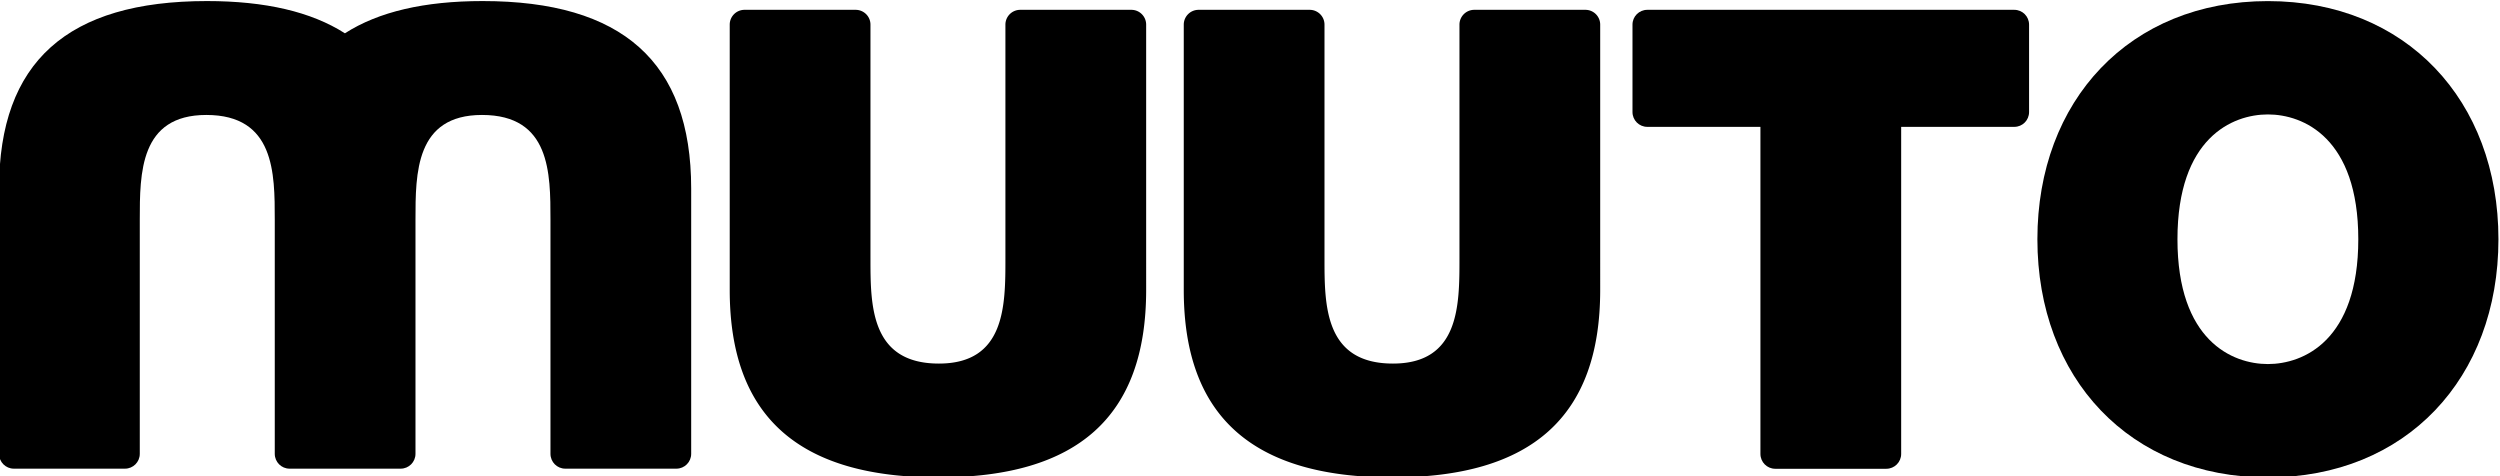
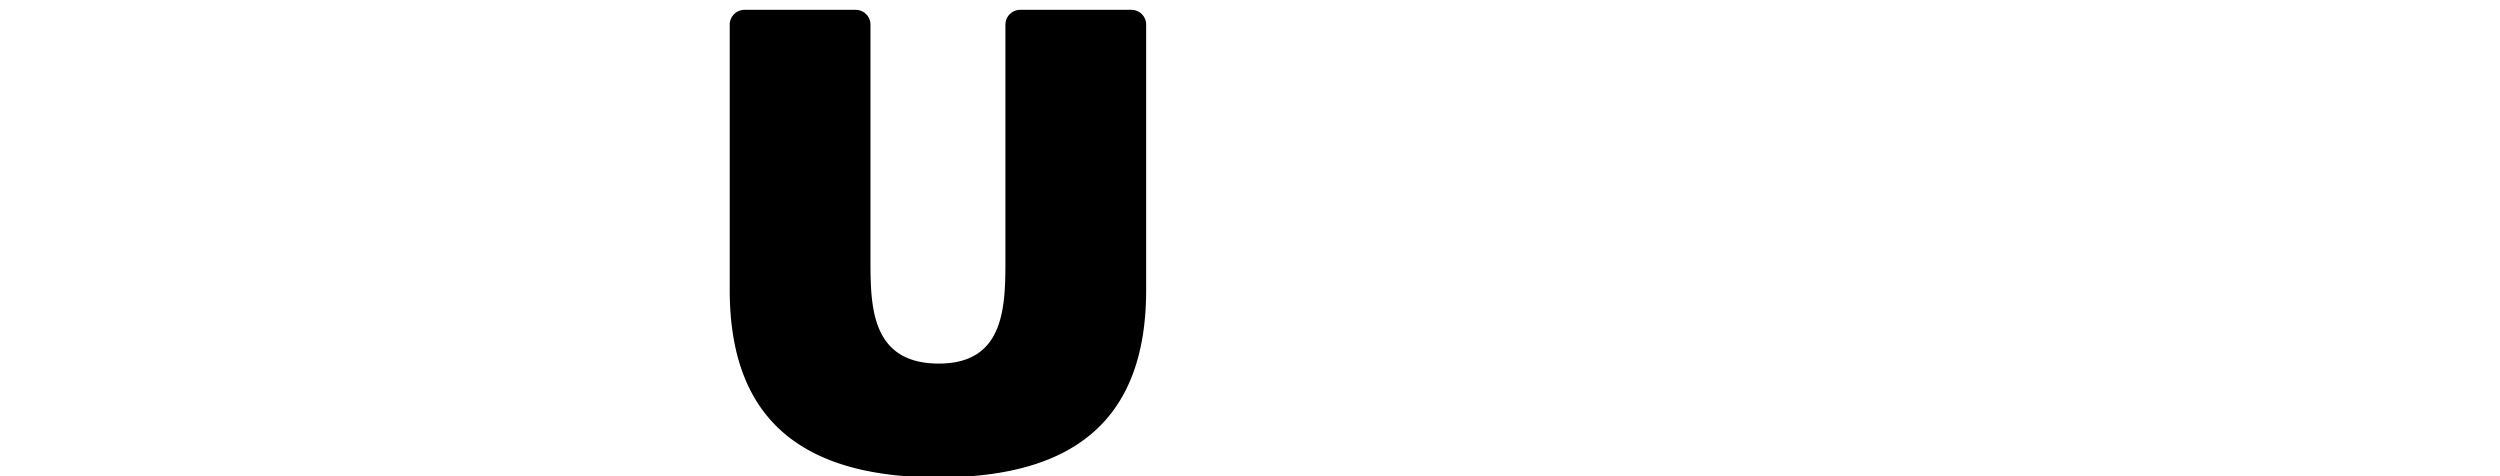
<svg xmlns="http://www.w3.org/2000/svg" width="261.52" height="49.843">
  <defs>
    <clipPath id="a" clipPathUnits="userSpaceOnUse">
      <path d="M0 595.28h841.89V0H0Z" />
    </clipPath>
  </defs>
  <g>
    <g>
      <g clip-path="url(#a)" transform="matrix(1.333 0 0 -1.333 -395.17 445.753)">
        <g style="fill:#000;fill-opacity:1">
-           <path d="M0 0c-2.799 0-7.097 1.847-7.097 9.794 0 7.944 4.298 9.795 7.097 9.795 2.798 0 7.094-1.851 7.094-9.795C7.094 1.847 2.798 0 0 0m0 28.483c-10.846 0-18.089-7.796-18.089-18.689 0-10.895 7.243-18.69 18.089-18.69 10.845 0 18.092 7.795 18.092 18.69 0 10.893-7.247 18.689-18.092 18.689" style="fill:#000;fill-opacity:1;fill-rule:nonzero;stroke:none" transform="translate(474.426 305.829)" />
-         </g>
+           </g>
        <g style="fill:#000;fill-opacity:1">
          <path d="M0 0h-8.722a1.163 1.163 0 0 1-1.162-1.16v-18.365c0-3.664 0-8.235-5.22-8.235-5.37 0-5.37 4.571-5.37 8.235V-1.16c0 .641-.521 1.16-1.164 1.16h-8.719a1.161 1.161 0 0 1-1.162-1.16v-20.825c0-9.941 5.422-14.708 16.366-14.708 10.944 0 16.314 4.767 16.314 14.708V-1.16C1.161-.519.64 0 0 0" style="fill:#000;fill-opacity:1;fill-rule:nonzero;stroke:none" transform="translate(385.236 333.627)" />
        </g>
        <g style="fill:#000;fill-opacity:1">
-           <path d="M0 0h-8.721a1.162 1.162 0 0 1-1.163-1.16v-18.365c0-3.664 0-8.235-5.22-8.235-5.372 0-5.372 4.571-5.372 8.235V-1.16c0 .641-.52 1.16-1.163 1.16h-8.718a1.162 1.162 0 0 1-1.163-1.16v-20.825c0-9.941 5.423-14.708 16.367-14.708 10.941 0 16.313 4.767 16.313 14.708V-1.16C1.16-.519.64 0 0 0" style="fill:#000;fill-opacity:1;fill-rule:nonzero;stroke:none" transform="translate(420.868 333.627)" />
-         </g>
+           </g>
        <g style="fill:#000;fill-opacity:1">
-           <path d="M0 0c-4.57 0-8.168-.836-10.809-2.53C-13.461-.836-17.064 0-21.636 0-32.578 0-37.95-4.769-37.95-14.708v-20.824c0-.642.519-1.163 1.16-1.163h8.723c.64 0 1.16.521 1.16 1.163v18.363c0 3.666 0 8.231 5.22 8.231 5.373 0 5.373-4.565 5.373-8.231v-18.363c0-.642.52-1.163 1.161-1.163h8.72c.642 0 1.162.521 1.162 1.163v18.363c0 3.666 0 8.231 5.221 8.231 5.372 0 5.372-4.565 5.372-8.231v-18.363c0-.642.519-1.163 1.161-1.163h8.721c.641 0 1.161.521 1.161 1.163v20.824C16.365-4.769 10.944 0 0 0" style="fill:#000;fill-opacity:1;fill-rule:nonzero;stroke:none" transform="translate(334.328 334.315)" />
-         </g>
+           </g>
        <g style="fill:#000;fill-opacity:1">
-           <path d="M0 0h-28.802c-.64 0-1.161-.519-1.161-1.16v-6.863c0-.641.521-1.161 1.161-1.161h8.879v-25.669c0-.641.521-1.163 1.161-1.163h8.72c.643 0 1.164.522 1.164 1.163v25.669H0c.643 0 1.159.52 1.159 1.161v6.863C1.159-.519.643 0 0 0" style="fill:#000;fill-opacity:1;fill-rule:nonzero;stroke:none" transform="translate(454.525 333.627)" />
-         </g>
+           </g>
      </g>
    </g>
  </g>
</svg>